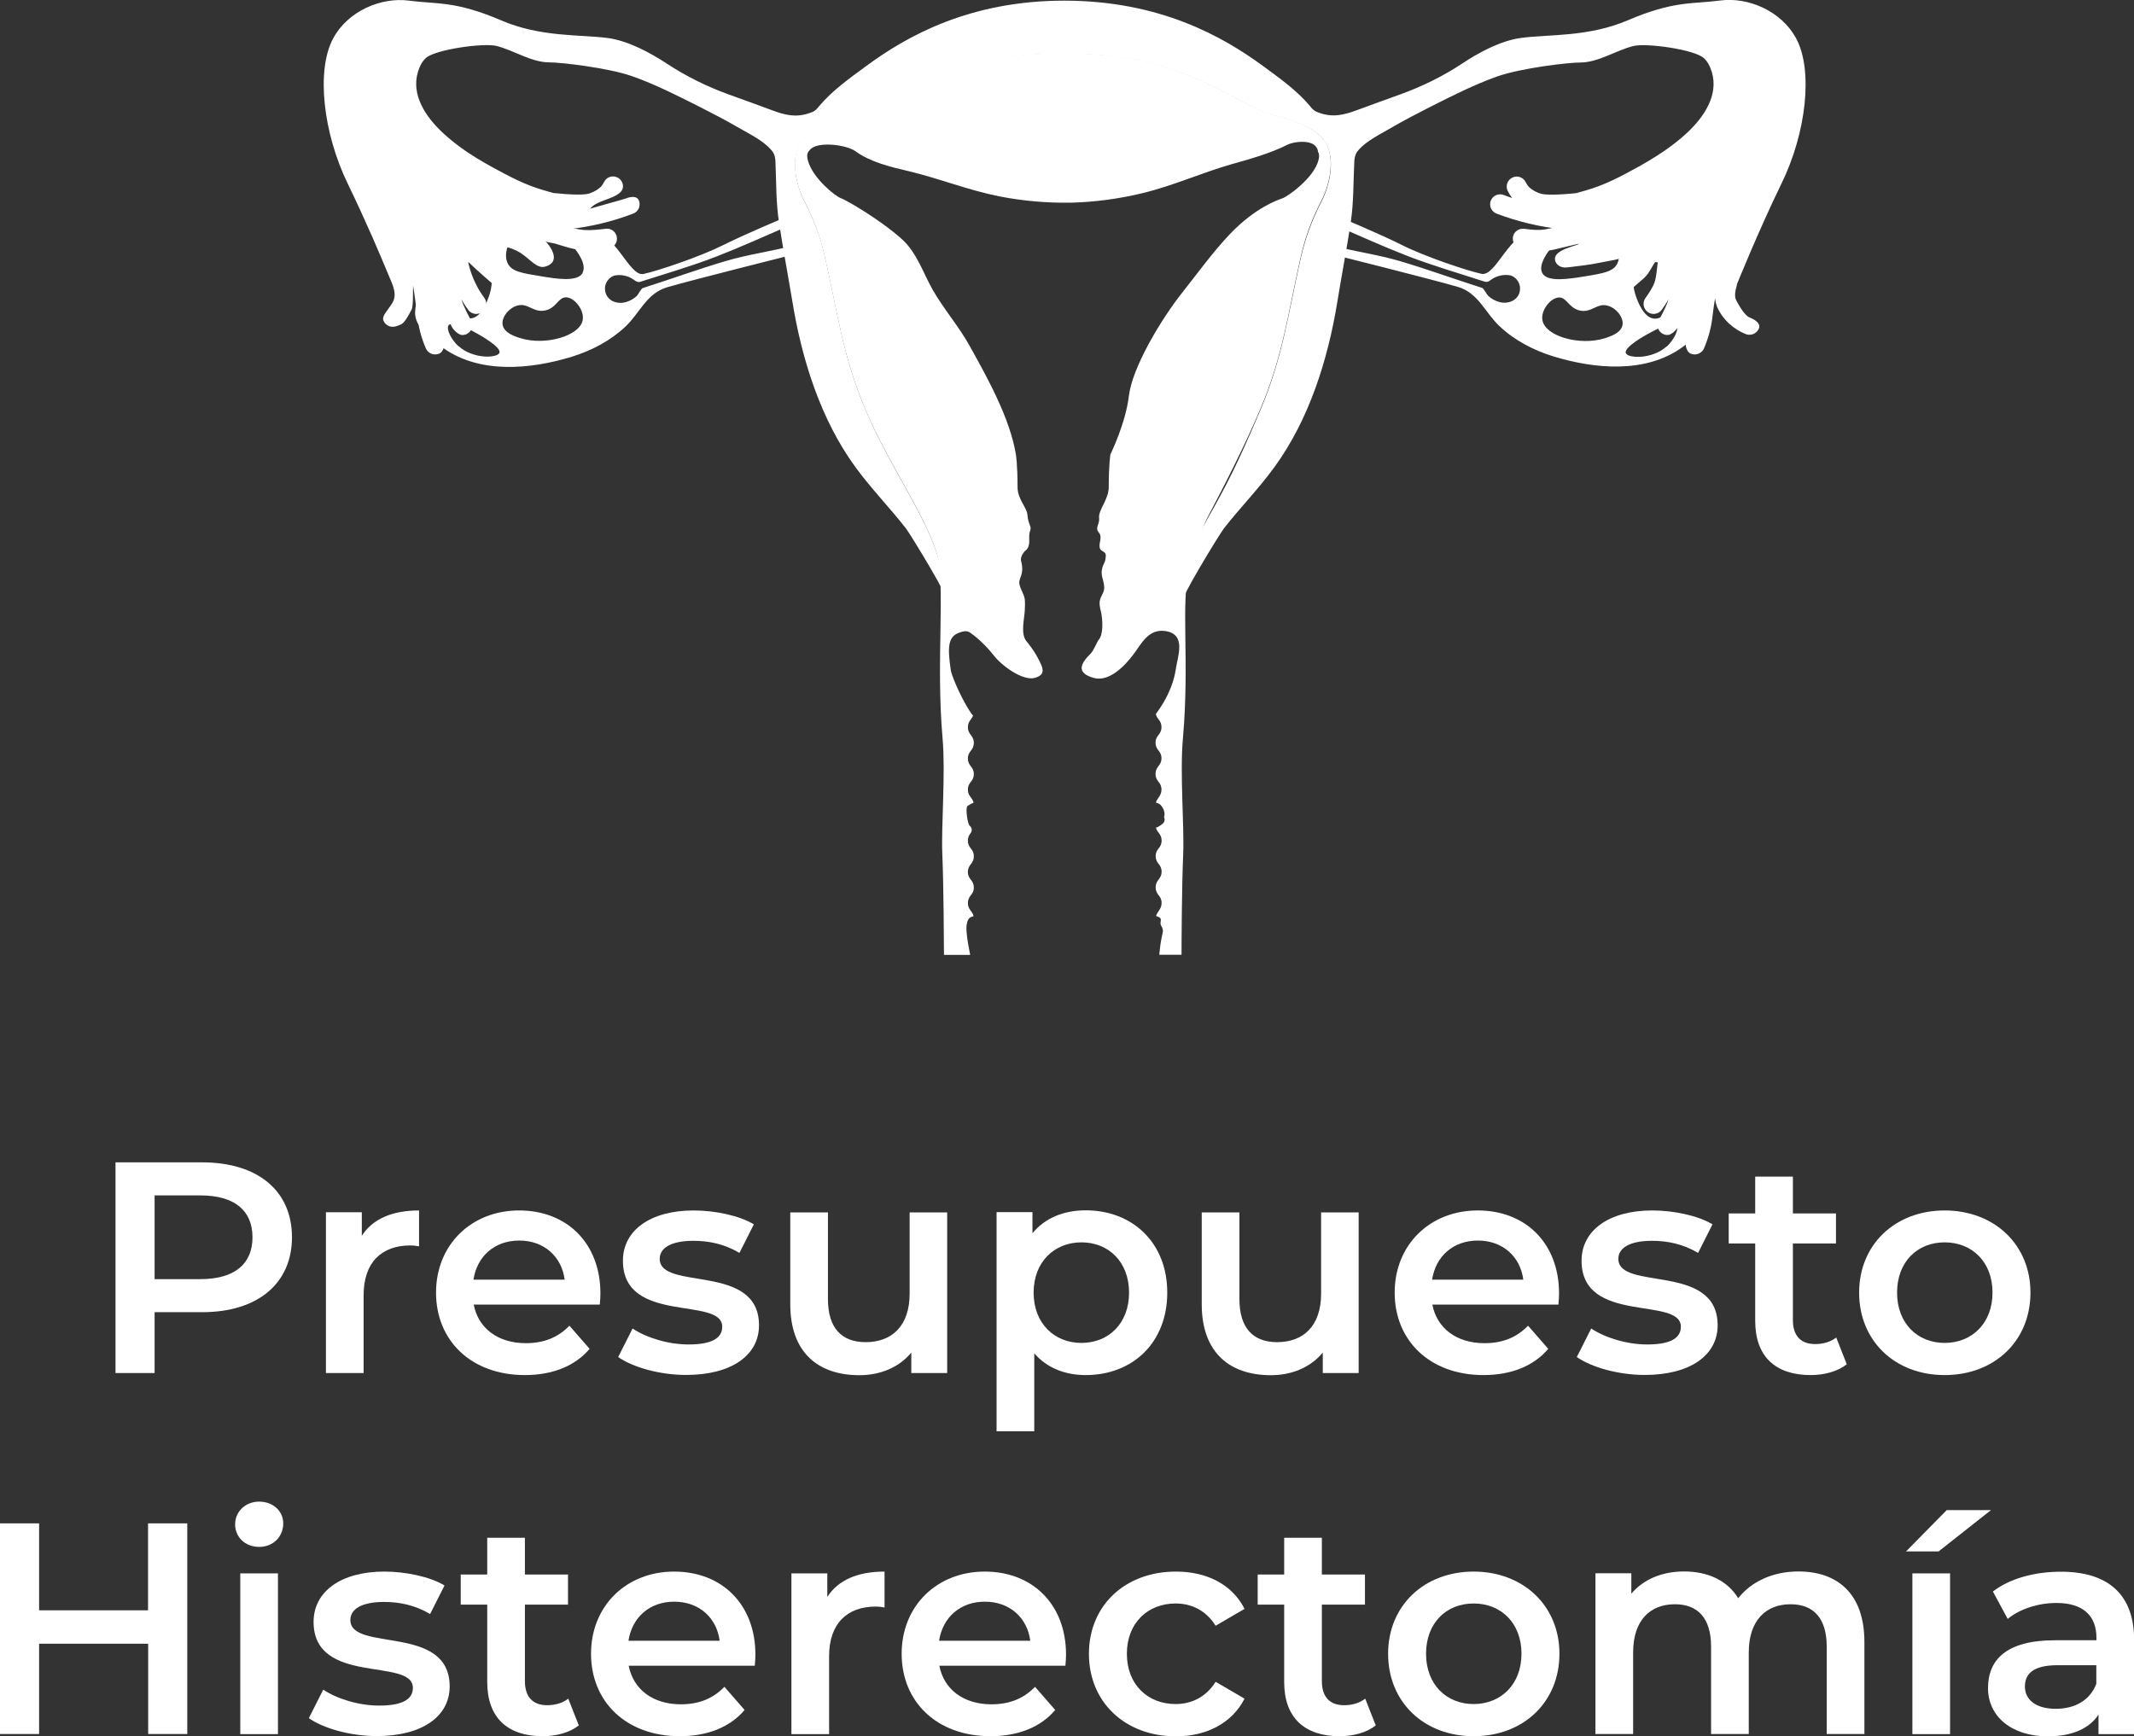
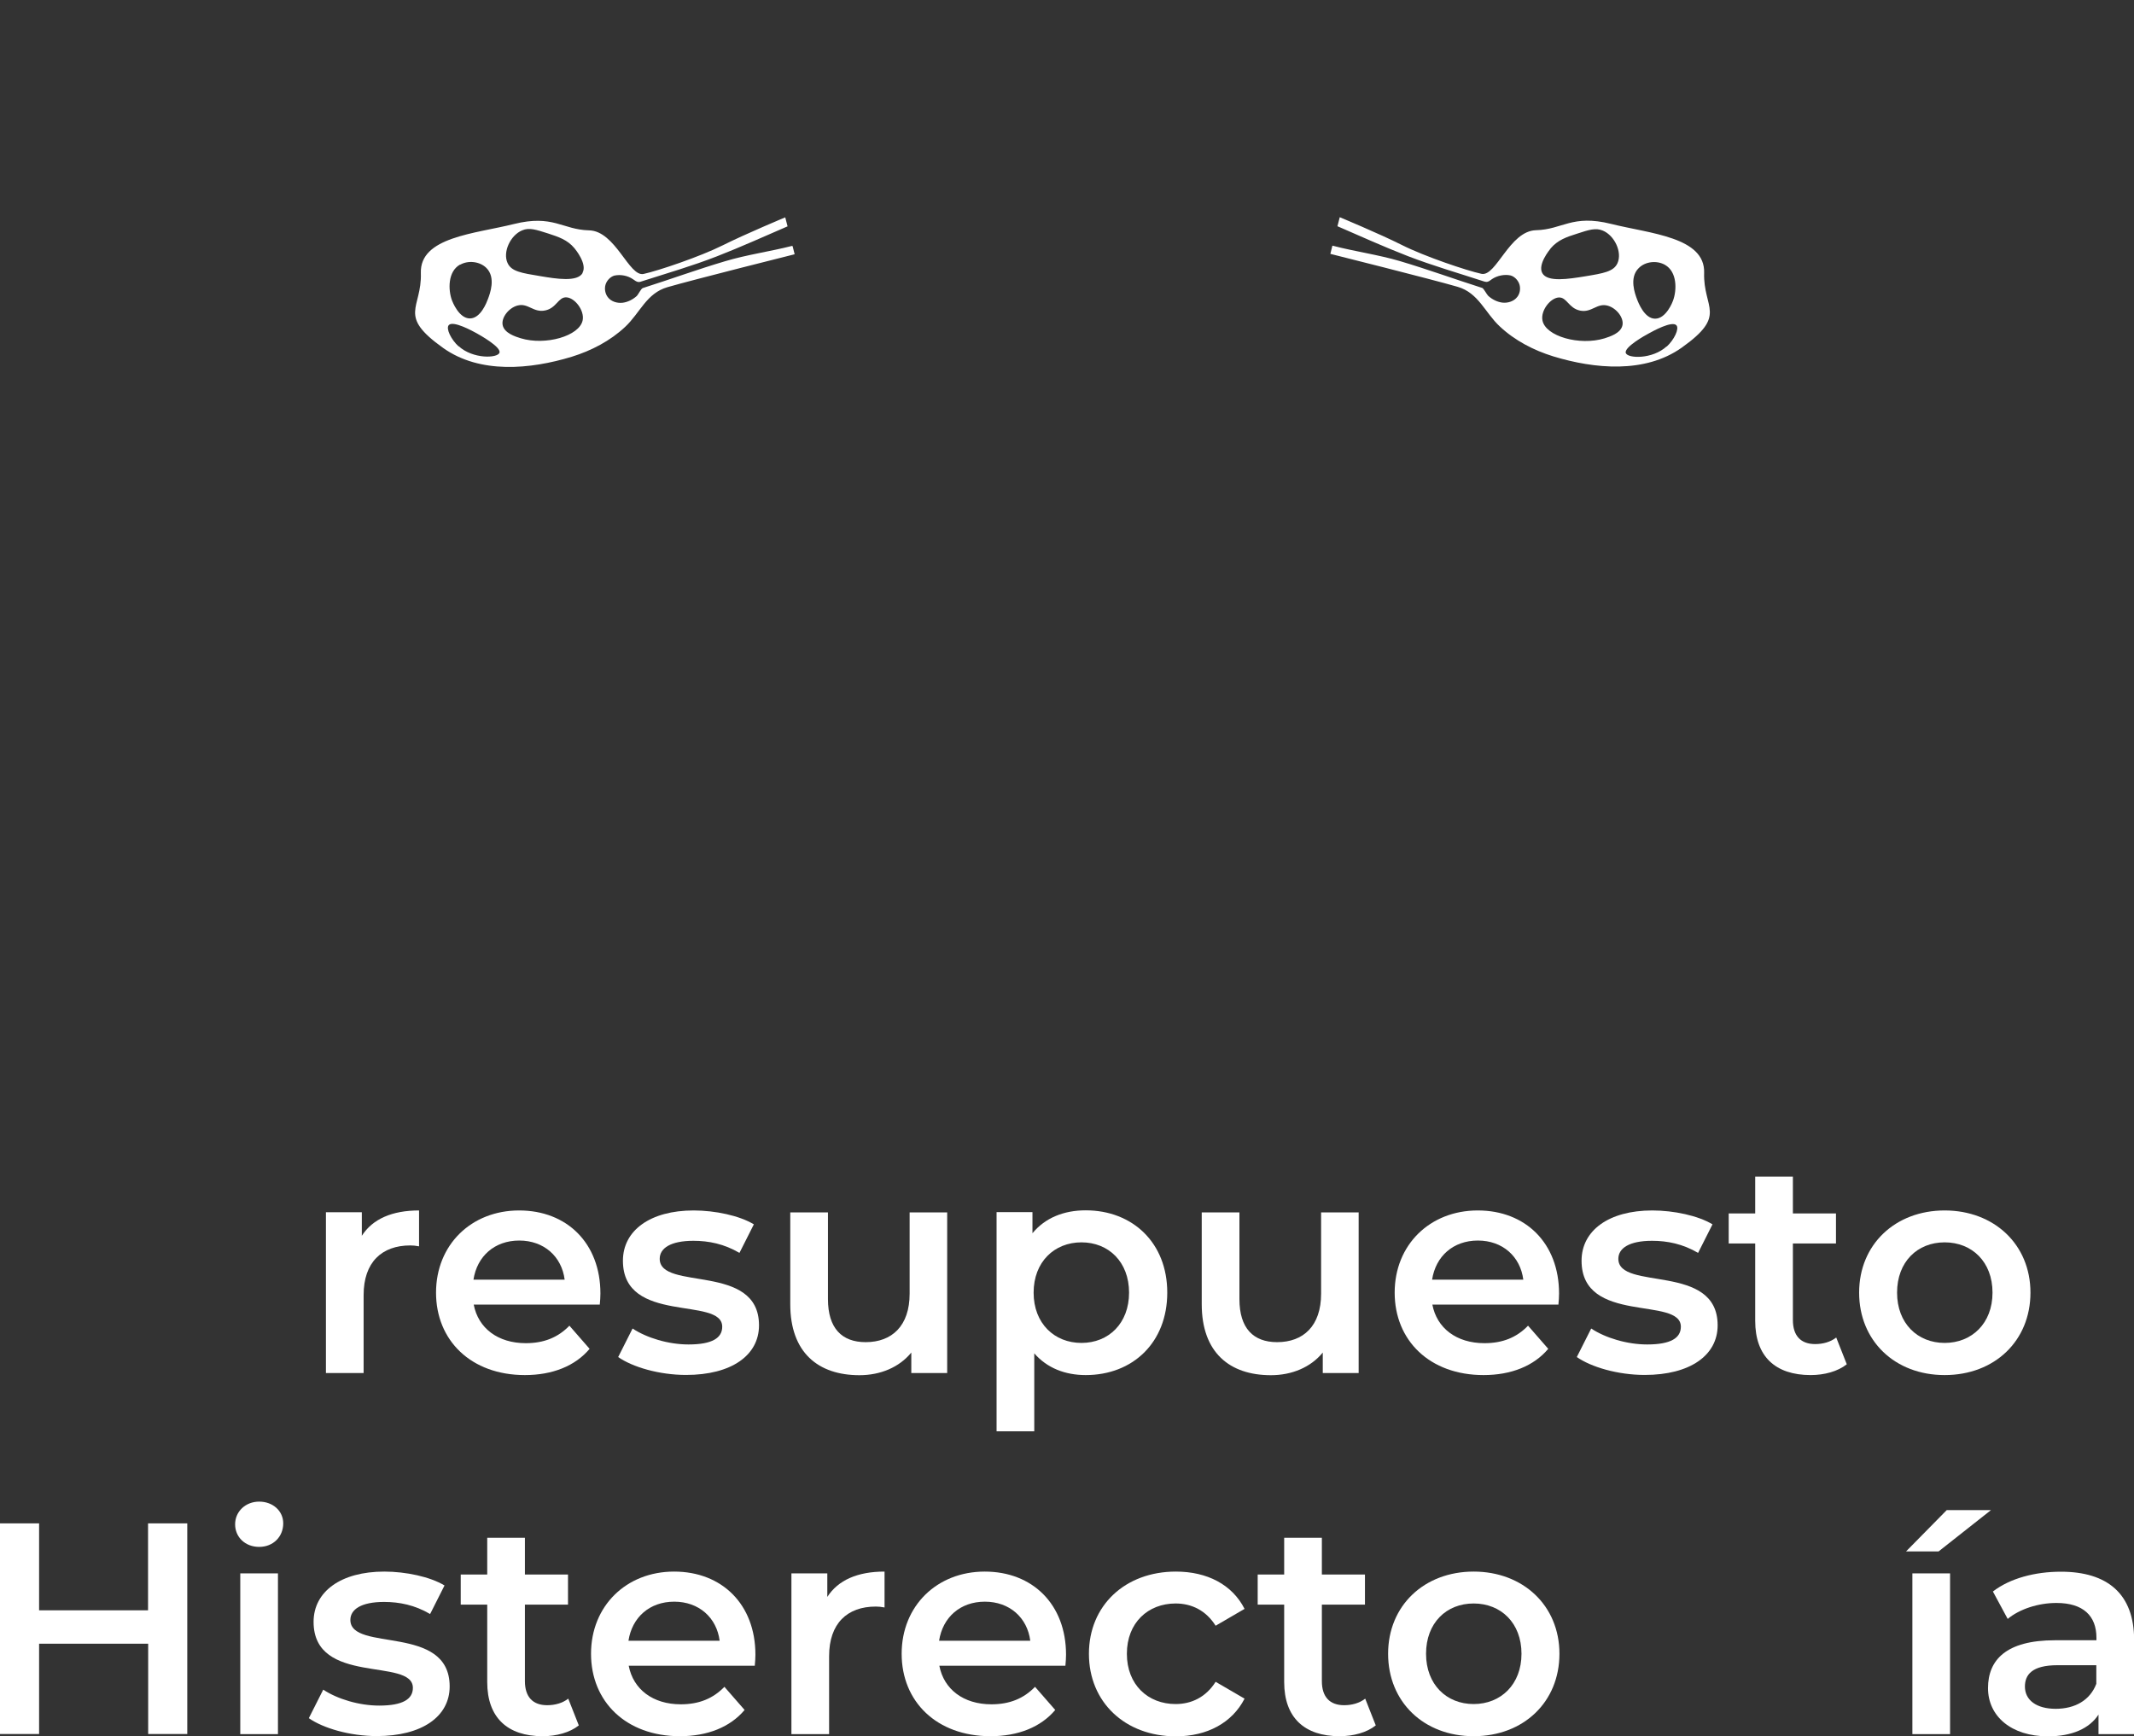
<svg xmlns="http://www.w3.org/2000/svg" id="Capa_2" data-name="Capa 2" viewBox="0 0 165.91 135">
  <rect x="0" y="0" width="165.91" height="135" fill="#333333" stroke="none" />
  <defs>
    <style>      .cls-1 {        fill: #fff;      }    </style>
  </defs>
  <g id="Capa_1-2" data-name="Capa 1">
    <g>
      <g>
        <path class="cls-1" d="m61.58,19.12c-1.72.44-3.5.68-5.2,1.19-2.16.64-4.27,1.41-6.41,2.09-.13.04-.35.51-.47.62-.3.27-.69.47-1.09.52-.43.05-.9-.09-1.16-.44-.18-.24-.25-.56-.2-.85s.24-.56.49-.72c.07-.04.14-.08.22-.1.48-.11,1.05,0,1.45.28.14.09.27.21.44.22.08,0,.16-.02.23-.05,1.96-.63,3.94-1.2,5.86-1.95,1.85-.72,3.66-1.54,5.49-2.33l-.18-.7s-3.07,1.28-4.85,2.17c-1.78.89-5.02,1.98-6.16,2.23-1.14.25-2.18-3.35-4.25-3.39-2.07-.05-2.79-1.25-5.84-.49s-7.32,1.01-7.23,3.81c.09,2.79-1.86,3.27,1.74,5.83,2.86,2.03,6.77,1.66,9.99.68,1.52-.47,2.99-1.23,4.16-2.33,1.15-1.08,1.65-2.61,3.28-3.08,2.03-.59,9.89-2.56,9.89-2.56l-.16-.64s-.03,0-.04.01Zm-25.8,1.46c.62-.35,1.51-.26,2.03.25.76.75.28,2.01.13,2.41-.11.29-.57,1.51-1.4,1.52-.87.01-1.37-1.33-1.4-1.4-.3-.81-.34-2.25.63-2.79Zm-.13,6.35c-.57-.52-1-1.38-.76-1.65.33-.38,1.87.47,2.16.63.25.14,1.94,1.08,1.78,1.52-.15.43-2.06.5-3.17-.51Zm9.65-2.03c-.24,1.23-2.9,1.99-4.82,1.4-.39-.12-1.27-.39-1.4-1.02-.12-.59.48-1.34,1.14-1.52.84-.23,1.24.57,2.16.38.89-.18,1.02-1.05,1.65-1.02.66.03,1.42,1.02,1.27,1.78Zm0-3.68c-.4.73-2.06.46-3.3.25-1.46-.24-2.24-.36-2.54-1.02-.39-.85.22-2.16,1.14-2.54.55-.23,1.06-.06,2.03.25.79.26,1.48.48,2.03,1.14.07.08,1.01,1.23.63,1.9Z" />
        <path class="cls-1" d="m132.49,21.22c.09-2.79-4.19-3.05-7.23-3.81-3.05-.76-3.77.44-5.84.49-2.07.05-3.1,3.65-4.25,3.39-1.14-.25-4.39-1.34-6.16-2.23s-4.85-2.17-4.85-2.17l-.18.7c1.82.79,3.63,1.61,5.49,2.33,1.92.74,3.9,1.31,5.86,1.95.07.02.15.05.23.05.17,0,.3-.12.44-.22.4-.27.98-.39,1.45-.28.08.02.15.06.22.1.25.16.44.43.49.72s-.01.61-.2.85c-.26.34-.73.49-1.16.44-.4-.05-.79-.25-1.09-.52-.12-.11-.35-.57-.47-.62-2.14-.68-4.25-1.45-6.41-2.09-1.7-.5-3.48-.74-5.2-1.19-.01,0-.03,0-.04-.01l-.16.64s7.86,1.97,9.89,2.56c1.63.47,2.13,2.01,3.28,3.08,1.17,1.1,2.64,1.86,4.16,2.33,3.22.98,7.13,1.35,9.99-.68,3.59-2.55,1.65-3.03,1.74-5.83Zm-5.08-.38c.52-.52,1.41-.6,2.03-.25.97.55.93,1.98.63,2.79-.02.07-.53,1.41-1.4,1.4-.82-.01-1.29-1.23-1.4-1.52-.15-.4-.63-1.66.13-2.41Zm-6.86-1.52c.56-.66,1.24-.89,2.03-1.14.97-.32,1.48-.48,2.03-.25.92.38,1.53,1.69,1.14,2.54-.3.65-1.08.78-2.54,1.02-1.24.2-2.9.47-3.3-.25-.38-.68.57-1.82.63-1.9Zm5.59,5.97c-.13.63-1,.89-1.4,1.02-1.93.59-4.59-.16-4.82-1.4-.15-.76.61-1.74,1.27-1.78.63-.03.76.83,1.65,1.02.91.19,1.32-.62,2.16-.38.67.19,1.26.93,1.14,1.52Zm3.43,1.65c-1.11,1.01-3.02.94-3.17.51-.16-.45,1.53-1.39,1.78-1.52.29-.16,1.83-1.02,2.16-.63.23.27-.19,1.13-.76,1.65Z" />
-         <path class="cls-1" d="m135.02,22.15s1.75-4.33,3.48-7.87c1.93-3.94,2.49-8.83,1.13-11.32-1.15-2.11-3.72-3.21-5.9-2.92-2.18.29-3.58,0-7.18,1.54-3.07,1.31-6.14,1.08-8.3,1.37-1.59.21-3.32,1.16-4.57,1.99-1.49.99-3.11,1.78-4.79,2.39-1.12.4-2.23.81-3.35,1.22-1.04.38-1.89.61-2.98.22-.15-.05-.3-.11-.42-.21-.12-.09-.21-.21-.3-.32-1-1.2-2.37-2.17-3.62-3.09C95.01,2.79,90.12.06,82.76.05c-7.36,0-12.24,2.74-15.45,5.11-1.25.92-2.62,1.89-3.62,3.09-.09.11-.19.23-.3.32-.12.1-.27.16-.42.21-1.09.39-1.94.17-2.98-.22-1.11-.41-2.23-.82-3.35-1.22-1.68-.61-3.3-1.41-4.79-2.39-1.25-.82-2.98-1.77-4.57-1.99-2.16-.29-5.23-.05-8.3-1.37C35.39.05,33.99.34,31.81.05c-2.18-.29-4.75.8-5.9,2.92-1.35,2.48-.79,7.38,1.13,11.32.66,1.36,1.29,2.74,1.9,4.12.45,1.03.89,2.06,1.32,3.1.27.65.65,1.38.24,2.05-.16.27-.37.52-.54.78-.11.17-.23.38-.15.58.12.31.41.49.73.49.1,0,.19-.02.29-.05.43-.17.53-.06,1.17-1.29.15-.28.09-1.57.12-1.87.08.5.28,1.96.32,2.32.09.89.31,1.75.67,2.57.13.29.41.47.72.47.1,0,.21-.02.31-.06.4-.17.49-.83.32-1.23-.29-.67-.39-1.18-.46-1.9-.04-.42-.12-.94-.21-1.49-.11-.71-.3-1.89-.24-2.18,0,0,0,0,0-.01,0,0,0,0,0,0,.29,1.2.75,2.93,1.03,3.59.2.47.32.73.57,1.17.14.25.52.6.79.6.13,0,.27-.03.39-.1.37-.21.5-.69.29-1.06-.23-.39-.43-.8-.61-1.22-.04-.1-.09-.23-.14-.39.16.28.34.55.53.81.15.21.39.32.63.32.16,0,.32-.05.46-.15.35-.25.42-.74.17-1.09-.22-.3-.42-.61-.59-.94-.31-.59-.54-1.22-.68-1.88.45.43.91.85,1.38,1.26.54.48,1.11.95,1.67,1.41.14.12.32.17.49.17.23,0,.45-.1.61-.29.32-.4-.21-.81-.45-1.06-.36-.37-.65-.81-.95-1.23-.43-.6-.89-1.18-1.39-1.73.14.15,1.21.25,1.42.29.48.08.91.25,1.32.51.75.49,1.26,1.24,1.9,1.05,1.41-.41.19-1.82.01-1.98.11.1.56.14.71.18.39.11.77.24,1.15.34,1.01.28,2.01.19,3.03.06.43-.06.73-.45.67-.87-.05-.43-.45-.73-.87-.67-1.11.14-2.23.16-3.35.07.12-.01.24-.02.36-.03,1.75-.18,3.48-.59,5.13-1.22.4-.15.6-.6.45-1-.15-.4-.64-.33-1.04-.17-.22.08-2.54.71-2.76.79.52-.66,1.74-.7,2.35-1.28.37-.35.21-.94-.23-1.15-.39-.19-.85-.03-1.04.36-.06.13-.14.24-.23.35,0,0-.35.37-.97.55-.33.1-1.28.1-2.72-.05-.27-.07-.53-.15-.78-.22-1.44-.41-2.72-1.1-4.02-1.81-1.36-.75-2.68-1.59-3.81-2.65-1.28-1.19-2.5-2.92-1.93-4.76.12-.39.3-.77.6-1.05.74-.68,4.49-1.19,5.49-.95,1.3.32,2.73,1.28,4.1,1.28.97,0,4.62.43,6.47,1.08,1.81.64,3.55,1.53,5.26,2.39,1.04.53,2.08,1.07,3.09,1.66.8.46,1.84.97,2.45,1.68.07.08.14.17.19.27.11.21.13.45.14.68.07,1.6.03,3.11.28,4.71.31,2.06.7,4.1,1.04,6.16.73,4.47,2.19,9.13,4.88,12.82,1.21,1.66,2.66,3.15,3.93,4.77.34.43,3.6,5.77,3.26,5.82h.2c-.26-1.66-.78-3.01-1.03-3.82-.97-3.1-3.77-6.97-5.54-11.16-1.78-4.19-2.13-7.35-3.17-11.93-.35-1.55-.87-2.92-1.6-4.33-.67-1.3-1.13-3.47-.19-4.73.95-1.27,3.13-1.69,4.66-2.2,1.53-.51,4.87-2.96,9.57-3.98,1.91-.41,4.04-.57,6.07-.54,2.03-.03,4.16.13,6.07.54,4.7,1.02,8.04,3.47,9.57,3.98s3.71.93,4.65,2.2c.94,1.26.48,3.43-.19,4.73-.73,1.41-1.24,2.78-1.6,4.33-1.04,4.58-1.4,7.74-3.17,11.93-1.78,4.19-2.55,5.7-4.16,8.53-.94,1.65-1.56,3.89-1.75,4.49-.2.62-.44,1.25-.62,1.97h.45c-.34-.06,2.93-5.4,3.26-5.82,1.27-1.62,2.72-3.1,3.93-4.77,2.69-3.69,4.15-8.35,4.88-12.82.33-2.05.73-4.1,1.04-6.16.24-1.6.2-3.12.28-4.71.01-.23.04-.47.14-.68.05-.1.11-.18.19-.27.61-.71,1.65-1.21,2.45-1.68,1.01-.59,2.05-1.13,3.09-1.66,1.71-.86,3.45-1.75,5.26-2.39,1.85-.65,5.5-1.08,6.47-1.08,1.36,0,2.79-.96,4.1-1.28.99-.25,4.75.26,5.49.95.3.28.48.66.6,1.05.57,1.84-.65,3.57-1.93,4.76-1.14,1.06-2.46,1.9-3.81,2.65-1.3.72-2.58,1.4-4.02,1.81-.25.07-.51.15-.78.22-1.45.15-2.39.14-2.72.05-.62-.18-.97-.54-.97-.55-.09-.1-.17-.22-.23-.35-.19-.39-.66-.55-1.04-.36-.39.19-.55.66-.36,1.04.1.2.21.38.35.55-.22-.08-.45-.15-.67-.24-.4-.15-.85.05-1,.45-.15.4.05.85.45,1,1.66.63,3.38,1.04,5.13,1.22.12.01.24.02.36.03-1.11.1-2.23.08-3.35-.07-.43-.05-.82.25-.87.67-.05.43.25.82.67.87.72.09,1.45.14,2.18.14.22,0,2.07-.5,2.3-.51-.18.16-1.88.43-1.88,1.16,0,.4.38.68.77.68.03,0,.06,0,.1,0,.11-.01.24-.03.37-.04.67-.08,1.5-.18,2.13-.31,1.25-.26,1.28-.17,2.49-.62-.38.36-.66,1.52-1.21,1.96-.34.27-.76.78-.49,1.12.15.19.38.29.61.29.17,0,.34-.06.49-.17.57-.45,1.13-.93,1.67-1.41.47-.41.67-1.12,1.12-1.55-.14.66-.11,1.57-.42,2.16-.17.33-.37.64-.59.94-.25.35-.18.83.17,1.09.14.1.3.15.46.15.24,0,.48-.11.63-.32.19-.26.37-.53.53-.81-.05.16-.1.29-.14.39-.18.42-.38.82-.61,1.22-.21.37-.09.85.29,1.06.12.07.26.1.39.1.27,0,.65-.35.79-.6.26-.44.37-.7.57-1.17.28-.66.74-2.39,1.03-3.59,0,0,0,0,0,0,0,0,0,0,0,.01.06.29-.13,1.48-.24,2.18-.09.55-.17,1.06-.21,1.49-.07.73-.17,1.23-.46,1.9-.17.4-.07,1.06.32,1.23.1.04.21.06.31.06.3,0,.59-.18.72-.47.35-.82.58-1.68.67-2.57.04-.36.11-.83.19-1.33.03.29.1.59.25.87.64,1.23,1.71,1.75,2.14,1.92.09.04.19.05.29.05.31,0,.6-.19.73-.49.16-.4-.34-.71-.74-.86-.27-.11-.63-.58-1.03-1.34-.16-.31-.06-.8.07-1.21h.02Z" />
-         <path class="cls-1" d="m102.92,10.88c-.95-1.27-3.13-1.69-4.65-2.2s-4.87-2.96-9.57-3.98c-1.91-.41-4.04-.57-6.07-.54-2.03-.03-4.16.13-6.07.54-4.7,1.02-8.04,3.47-9.57,3.98-1.53.51-3.71.93-4.66,2.2-.94,1.26-.48,3.43.19,4.73.73,1.41,1.24,2.78,1.6,4.33,1.04,4.58,1.4,7.74,3.17,11.93,1.78,4.19,4.58,8.06,5.54,11.16.7,2.23-.08,8.39.45,14.37.24,2.74-.11,6.81-.02,9,.11,2.62.12,6.78.13,7.85h2.04s-.35-1.64-.29-2.23c.03-.24.08-.52.26-.66.07-.05.16-.09.29-.12,0,0,0,0,0,0-.08-.42-.44-.49-.44-1.02,0-.61.46-.61.46-1.21s-.46-.61-.46-1.21.46-.61.46-1.22-.46-.61-.46-1.21c0-.3.11-.45.22-.6.13-.17.09-.43-.07-.55-.18-.13-.36-1.42-.18-1.55.07-.05.34-.22.47-.25,0,0,0,0,0,0-.08-.42-.44-.49-.44-1.02,0-.61.46-.61.46-1.21s-.46-.61-.46-1.21.46-.61.46-1.22-.46-.61-.46-1.21c0-.48.28-.58.4-.9-.72-.89-1.66-3.05-1.73-3.53-.25-1.73-.24-2.58.61-2.91.32-.12.62-.2.87-.03.79.53,1.53,1.36,1.85,1.77.6.79,2.25,2.02,3.2,1.76.96-.27.62-.85.11-1.78-.18-.33-.61-.9-.75-1.06-.48-.56-.18-1.69-.14-2.36.02-.31.03-.62,0-.93-.06-.44-.49-.97-.42-1.39.03-.15.09-.29.14-.43.1-.3.11-.63.04-.94-.02-.11-.06-.21-.06-.32,0-.24.19-.56.38-.71.14-.11.2-.25.24-.42.08-.35-.04-.73.09-1.07.16-.4-.14-.47-.2-1.25-.04-.61-.77-1.21-.77-2.18,0-1.78-.13-2.54-.13-2.54-.47-2.82-2.18-5.89-3.58-8.41-.85-1.54-2.02-2.87-2.89-4.39-.76-1.34-1.23-2.9-2.42-3.96-1.73-1.54-4.36-3.05-4.74-3.17-.38-.13-2.16-1.52-2.54-2.92-.11-.4-.04-.64.12-.78.53-.77,2.89-.44,3.56.05,1.18.86,2.75,1.23,4.15,1.56,2.44.58,4.59,1.47,7.06,1.96,1.83.36,3.71.52,5.57.49,1.87-.05,3.73-.3,5.55-.74,2.44-.59,4.55-1.57,6.96-2.26,1.39-.39,3-.84,4.3-1.5.52-.27,2.28-.51,2.39.54.09.15.12.36.03.68-.38,1.4-2.41,2.81-2.79,2.94-.38.13-2.11.72-4.06,2.75-1.34,1.4-2.69,3.27-3.61,4.42-1.82,2.27-4.01,6.01-4.27,8.17-.25,2.16-1.44,4.57-1.44,4.57,0,0-.13.76-.13,2.54,0,.97-.82,1.79-.75,2.4.06.51-.35.75-.02,1.14.29.35.01.74.06,1.12.05.43.52.26.48.73-.02.17-.02.32-.1.47-.2.39-.28.74-.17,1.17.08.32.19.64.13.97-.06.29-.26.53-.32.82-.07.33.04.66.11.99.1.53.18,1.63-.2,2.07-.14.16-.38.84-.65,1.1-.92.9-.96,1.51.25,1.86,1.22.35,2.45-.97,3.05-1.76.67-.87,1.19-2.08,2.54-1.88,1.65.25.95,1.94.79,3.04-.09.58-.39,1.88-1.54,3.41.09.42.44.48.44,1.02,0,.61-.46.61-.46,1.21s.46.61.46,1.21-.46.61-.46,1.22.46.61.46,1.21c0,.49-.34.67-.43,1.02,0,0,0,0,0,0,.12.03.22.07.29.12.18.13.49.6.34.99h0c.16.42-.13.54-.34.7-.11.08-.2.12-.29.13,0,0,0,0,0,0,.09.41.44.48.44,1.01,0,.61-.46.61-.46,1.21s.46.61.46,1.21-.46.61-.46,1.22.46.61.46,1.21c0,.49-.34.67-.43,1.02,0,0,0,0,0,0,.12.03.22.07.29.12.08.06.1.16.07.29-.06.37.1.31.17.68.02.12-.04.26-.13.75-.1.53-.14,1.15-.15,1.17h1.73c0-1.08.02-5.24.13-7.85.09-2.19-.27-6.26-.02-9,.53-5.98-.2-10.77.5-13,.33-1.04.81-3.01,1.44-4.21,1.25-2.37,2.88-5.55,4.06-8.33,1.78-4.19,2.13-7.35,3.17-11.93.35-1.55.87-2.92,1.6-4.33.67-1.3,1.13-3.47.19-4.73Z" />
      </g>
      <g>
-         <path class="cls-1" d="m22.7,96.2c0,3.6-2.67,5.83-6.98,5.83h-3.7v4.73h-3.04v-16.38h6.74c4.31,0,6.98,2.2,6.98,5.83Zm-3.07,0c0-2.06-1.38-3.25-4.05-3.25h-3.56v6.51h3.56c2.67,0,4.05-1.19,4.05-3.25Z" />
        <path class="cls-1" d="m32.58,94.12v2.79c-.26-.05-.47-.07-.68-.07-2.22,0-3.63,1.31-3.63,3.86v6.06h-2.93v-12.5h2.79v1.83c.84-1.31,2.36-1.97,4.45-1.97Z" />
        <path class="cls-1" d="m46.64,101.44h-9.81c.35,1.83,1.87,3,4.05,3,1.4,0,2.5-.44,3.39-1.36l1.57,1.8c-1.12,1.33-2.88,2.04-5.03,2.04-4.19,0-6.91-2.69-6.91-6.41s2.74-6.39,6.46-6.39,6.32,2.55,6.32,6.46c0,.23-.02.58-.05.87Zm-9.83-1.94h7.09c-.23-1.8-1.61-3.04-3.53-3.04s-3.28,1.22-3.56,3.04Z" />
        <path class="cls-1" d="m48.06,105.52l1.12-2.22c1.1.73,2.79,1.24,4.35,1.24,1.85,0,2.62-.51,2.62-1.38,0-2.39-7.72-.14-7.72-5.13,0-2.36,2.13-3.91,5.5-3.91,1.66,0,3.56.4,4.68,1.08l-1.12,2.22c-1.19-.7-2.39-.94-3.58-.94-1.78,0-2.62.58-2.62,1.4,0,2.53,7.72.28,7.72,5.17,0,2.34-2.15,3.86-5.67,3.86-2.08,0-4.17-.61-5.29-1.4Z" />
        <path class="cls-1" d="m73.64,94.26v12.5h-2.79v-1.59c-.94,1.15-2.41,1.76-4.03,1.76-3.21,0-5.38-1.76-5.38-5.52v-7.14h2.93v6.74c0,2.27,1.08,3.35,2.93,3.35,2.04,0,3.42-1.26,3.42-3.77v-6.32h2.93Z" />
        <path class="cls-1" d="m90.75,100.51c0,3.89-2.69,6.41-6.34,6.41-1.59,0-3-.54-4-1.69v6.06h-2.93v-17.04h2.79v1.64c.98-1.19,2.43-1.78,4.14-1.78,3.65,0,6.34,2.53,6.34,6.39Zm-2.97,0c0-2.39-1.59-3.91-3.7-3.91s-3.72,1.52-3.72,3.91,1.61,3.91,3.72,3.91,3.7-1.52,3.7-3.91Z" />
        <path class="cls-1" d="m105.63,94.26v12.5h-2.79v-1.59c-.94,1.15-2.41,1.76-4.03,1.76-3.21,0-5.38-1.76-5.38-5.52v-7.14h2.93v6.74c0,2.27,1.08,3.35,2.93,3.35,2.04,0,3.42-1.26,3.42-3.77v-6.32h2.93Z" />
        <path class="cls-1" d="m121.17,101.44h-9.81c.35,1.83,1.87,3,4.05,3,1.41,0,2.5-.44,3.39-1.36l1.57,1.8c-1.12,1.33-2.88,2.04-5.03,2.04-4.19,0-6.91-2.69-6.91-6.41s2.74-6.39,6.46-6.39,6.32,2.55,6.32,6.46c0,.23-.02.58-.05.87Zm-9.83-1.94h7.09c-.23-1.8-1.61-3.04-3.53-3.04s-3.28,1.22-3.56,3.04Z" />
        <path class="cls-1" d="m122.59,105.52l1.12-2.22c1.1.73,2.79,1.24,4.35,1.24,1.85,0,2.62-.51,2.62-1.38,0-2.39-7.72-.14-7.72-5.13,0-2.36,2.13-3.91,5.5-3.91,1.66,0,3.56.4,4.68,1.08l-1.12,2.22c-1.19-.7-2.39-.94-3.58-.94-1.78,0-2.62.58-2.62,1.4,0,2.53,7.72.28,7.72,5.17,0,2.34-2.15,3.86-5.67,3.86-2.08,0-4.17-.61-5.29-1.4Z" />
        <path class="cls-1" d="m143.58,106.08c-.7.56-1.75.84-2.81.84-2.74,0-4.31-1.45-4.31-4.21v-6.02h-2.06v-2.34h2.06v-2.86h2.93v2.86h3.35v2.34h-3.35v5.95c0,1.22.61,1.87,1.73,1.87.61,0,1.19-.16,1.64-.51l.82,2.08Z" />
        <path class="cls-1" d="m144.54,100.51c0-3.75,2.81-6.39,6.65-6.39s6.67,2.64,6.67,6.39-2.79,6.41-6.67,6.41-6.65-2.67-6.65-6.41Zm10.37,0c0-2.39-1.59-3.91-3.72-3.91s-3.7,1.52-3.7,3.91,1.59,3.91,3.7,3.91,3.72-1.52,3.72-3.91Z" />
        <path class="cls-1" d="m14.56,118.45v16.38h-3.04v-7.02H3.04v7.02H0v-16.38h3.04v6.76h8.47v-6.76h3.04Z" />
        <path class="cls-1" d="m18.28,118.52c0-.98.8-1.76,1.87-1.76s1.87.73,1.87,1.69c0,1.03-.77,1.83-1.87,1.83s-1.87-.77-1.87-1.75Zm.4,3.82h2.93v12.5h-2.93v-12.5Z" />
        <path class="cls-1" d="m24.01,133.6l1.12-2.22c1.1.73,2.79,1.24,4.35,1.24,1.85,0,2.62-.51,2.62-1.38,0-2.39-7.72-.14-7.72-5.13,0-2.36,2.13-3.91,5.5-3.91,1.66,0,3.56.4,4.68,1.08l-1.12,2.22c-1.19-.7-2.39-.94-3.58-.94-1.78,0-2.62.58-2.62,1.4,0,2.53,7.72.28,7.72,5.17,0,2.34-2.15,3.86-5.67,3.86-2.08,0-4.17-.61-5.29-1.4Z" />
        <path class="cls-1" d="m45,134.16c-.7.56-1.75.84-2.81.84-2.74,0-4.31-1.45-4.31-4.21v-6.02h-2.06v-2.34h2.06v-2.86h2.93v2.86h3.35v2.34h-3.35v5.95c0,1.22.61,1.87,1.73,1.87.61,0,1.19-.16,1.64-.51l.82,2.08Z" />
        <path class="cls-1" d="m58.69,129.52h-9.81c.35,1.83,1.87,3,4.05,3,1.4,0,2.5-.44,3.39-1.36l1.57,1.8c-1.12,1.33-2.88,2.04-5.03,2.04-4.19,0-6.91-2.69-6.91-6.41s2.74-6.39,6.46-6.39,6.32,2.55,6.32,6.46c0,.23-.02.58-.05.87Zm-9.83-1.94h7.09c-.23-1.8-1.61-3.04-3.53-3.04s-3.28,1.22-3.56,3.04Z" />
        <path class="cls-1" d="m68.77,122.2v2.79c-.26-.05-.47-.07-.68-.07-2.22,0-3.63,1.31-3.63,3.86v6.06h-2.93v-12.5h2.79v1.83c.84-1.31,2.36-1.97,4.45-1.97Z" />
        <path class="cls-1" d="m82.84,129.52h-9.81c.35,1.83,1.87,3,4.05,3,1.4,0,2.5-.44,3.39-1.36l1.57,1.8c-1.12,1.33-2.88,2.04-5.03,2.04-4.19,0-6.91-2.69-6.91-6.41s2.74-6.39,6.46-6.39,6.32,2.55,6.32,6.46c0,.23-.02.58-.05.87Zm-9.83-1.94h7.09c-.23-1.8-1.61-3.04-3.53-3.04s-3.28,1.22-3.56,3.04Z" />
        <path class="cls-1" d="m84.66,128.59c0-3.75,2.81-6.39,6.76-6.39,2.43,0,4.38,1.01,5.34,2.9l-2.25,1.31c-.75-1.19-1.87-1.73-3.11-1.73-2.15,0-3.79,1.5-3.79,3.91s1.64,3.91,3.79,3.91c1.24,0,2.36-.54,3.11-1.73l2.25,1.31c-.96,1.87-2.9,2.93-5.34,2.93-3.96,0-6.76-2.67-6.76-6.41Z" />
        <path class="cls-1" d="m106.96,134.16c-.7.56-1.75.84-2.81.84-2.74,0-4.31-1.45-4.31-4.21v-6.02h-2.06v-2.34h2.06v-2.86h2.93v2.86h3.35v2.34h-3.35v5.95c0,1.22.61,1.87,1.73,1.87.61,0,1.19-.16,1.64-.51l.82,2.08Z" />
        <path class="cls-1" d="m107.92,128.59c0-3.75,2.81-6.39,6.65-6.39s6.67,2.64,6.67,6.39-2.79,6.41-6.67,6.41-6.65-2.67-6.65-6.41Zm10.37,0c0-2.39-1.59-3.91-3.72-3.91s-3.7,1.52-3.7,3.91,1.59,3.91,3.7,3.91,3.72-1.52,3.72-3.91Z" />
-         <path class="cls-1" d="m144.95,127.67v7.16h-2.93v-6.79c0-2.22-1.03-3.3-2.81-3.3-1.92,0-3.25,1.26-3.25,3.75v6.34h-2.93v-6.79c0-2.22-1.03-3.3-2.81-3.3-1.94,0-3.25,1.26-3.25,3.75v6.34h-2.93v-12.5h2.79v1.59c.94-1.12,2.39-1.73,4.1-1.73,1.83,0,3.35.68,4.21,2.08,1.01-1.29,2.69-2.08,4.68-2.08,3.02,0,5.13,1.71,5.13,5.48Z" />
        <path class="cls-1" d="m151.35,117.42h3.44l-4.07,3.21h-2.53l3.16-3.21Zm-2.67,4.92h2.93v12.5h-2.93v-12.5Z" />
        <path class="cls-1" d="m165.91,127.51v7.33h-2.76v-1.52c-.7,1.08-2.06,1.69-3.93,1.69-2.86,0-4.66-1.57-4.66-3.75s1.4-3.72,5.2-3.72h3.23v-.19c0-1.71-1.03-2.71-3.11-2.71-1.41,0-2.86.47-3.79,1.24l-1.15-2.13c1.33-1.03,3.28-1.54,5.29-1.54,3.6,0,5.69,1.71,5.69,5.31Zm-2.93,3.42v-1.45h-3.02c-1.99,0-2.53.75-2.53,1.66,0,1.05.89,1.73,2.39,1.73s2.67-.66,3.16-1.94Z" />
      </g>
    </g>
  </g>
</svg>